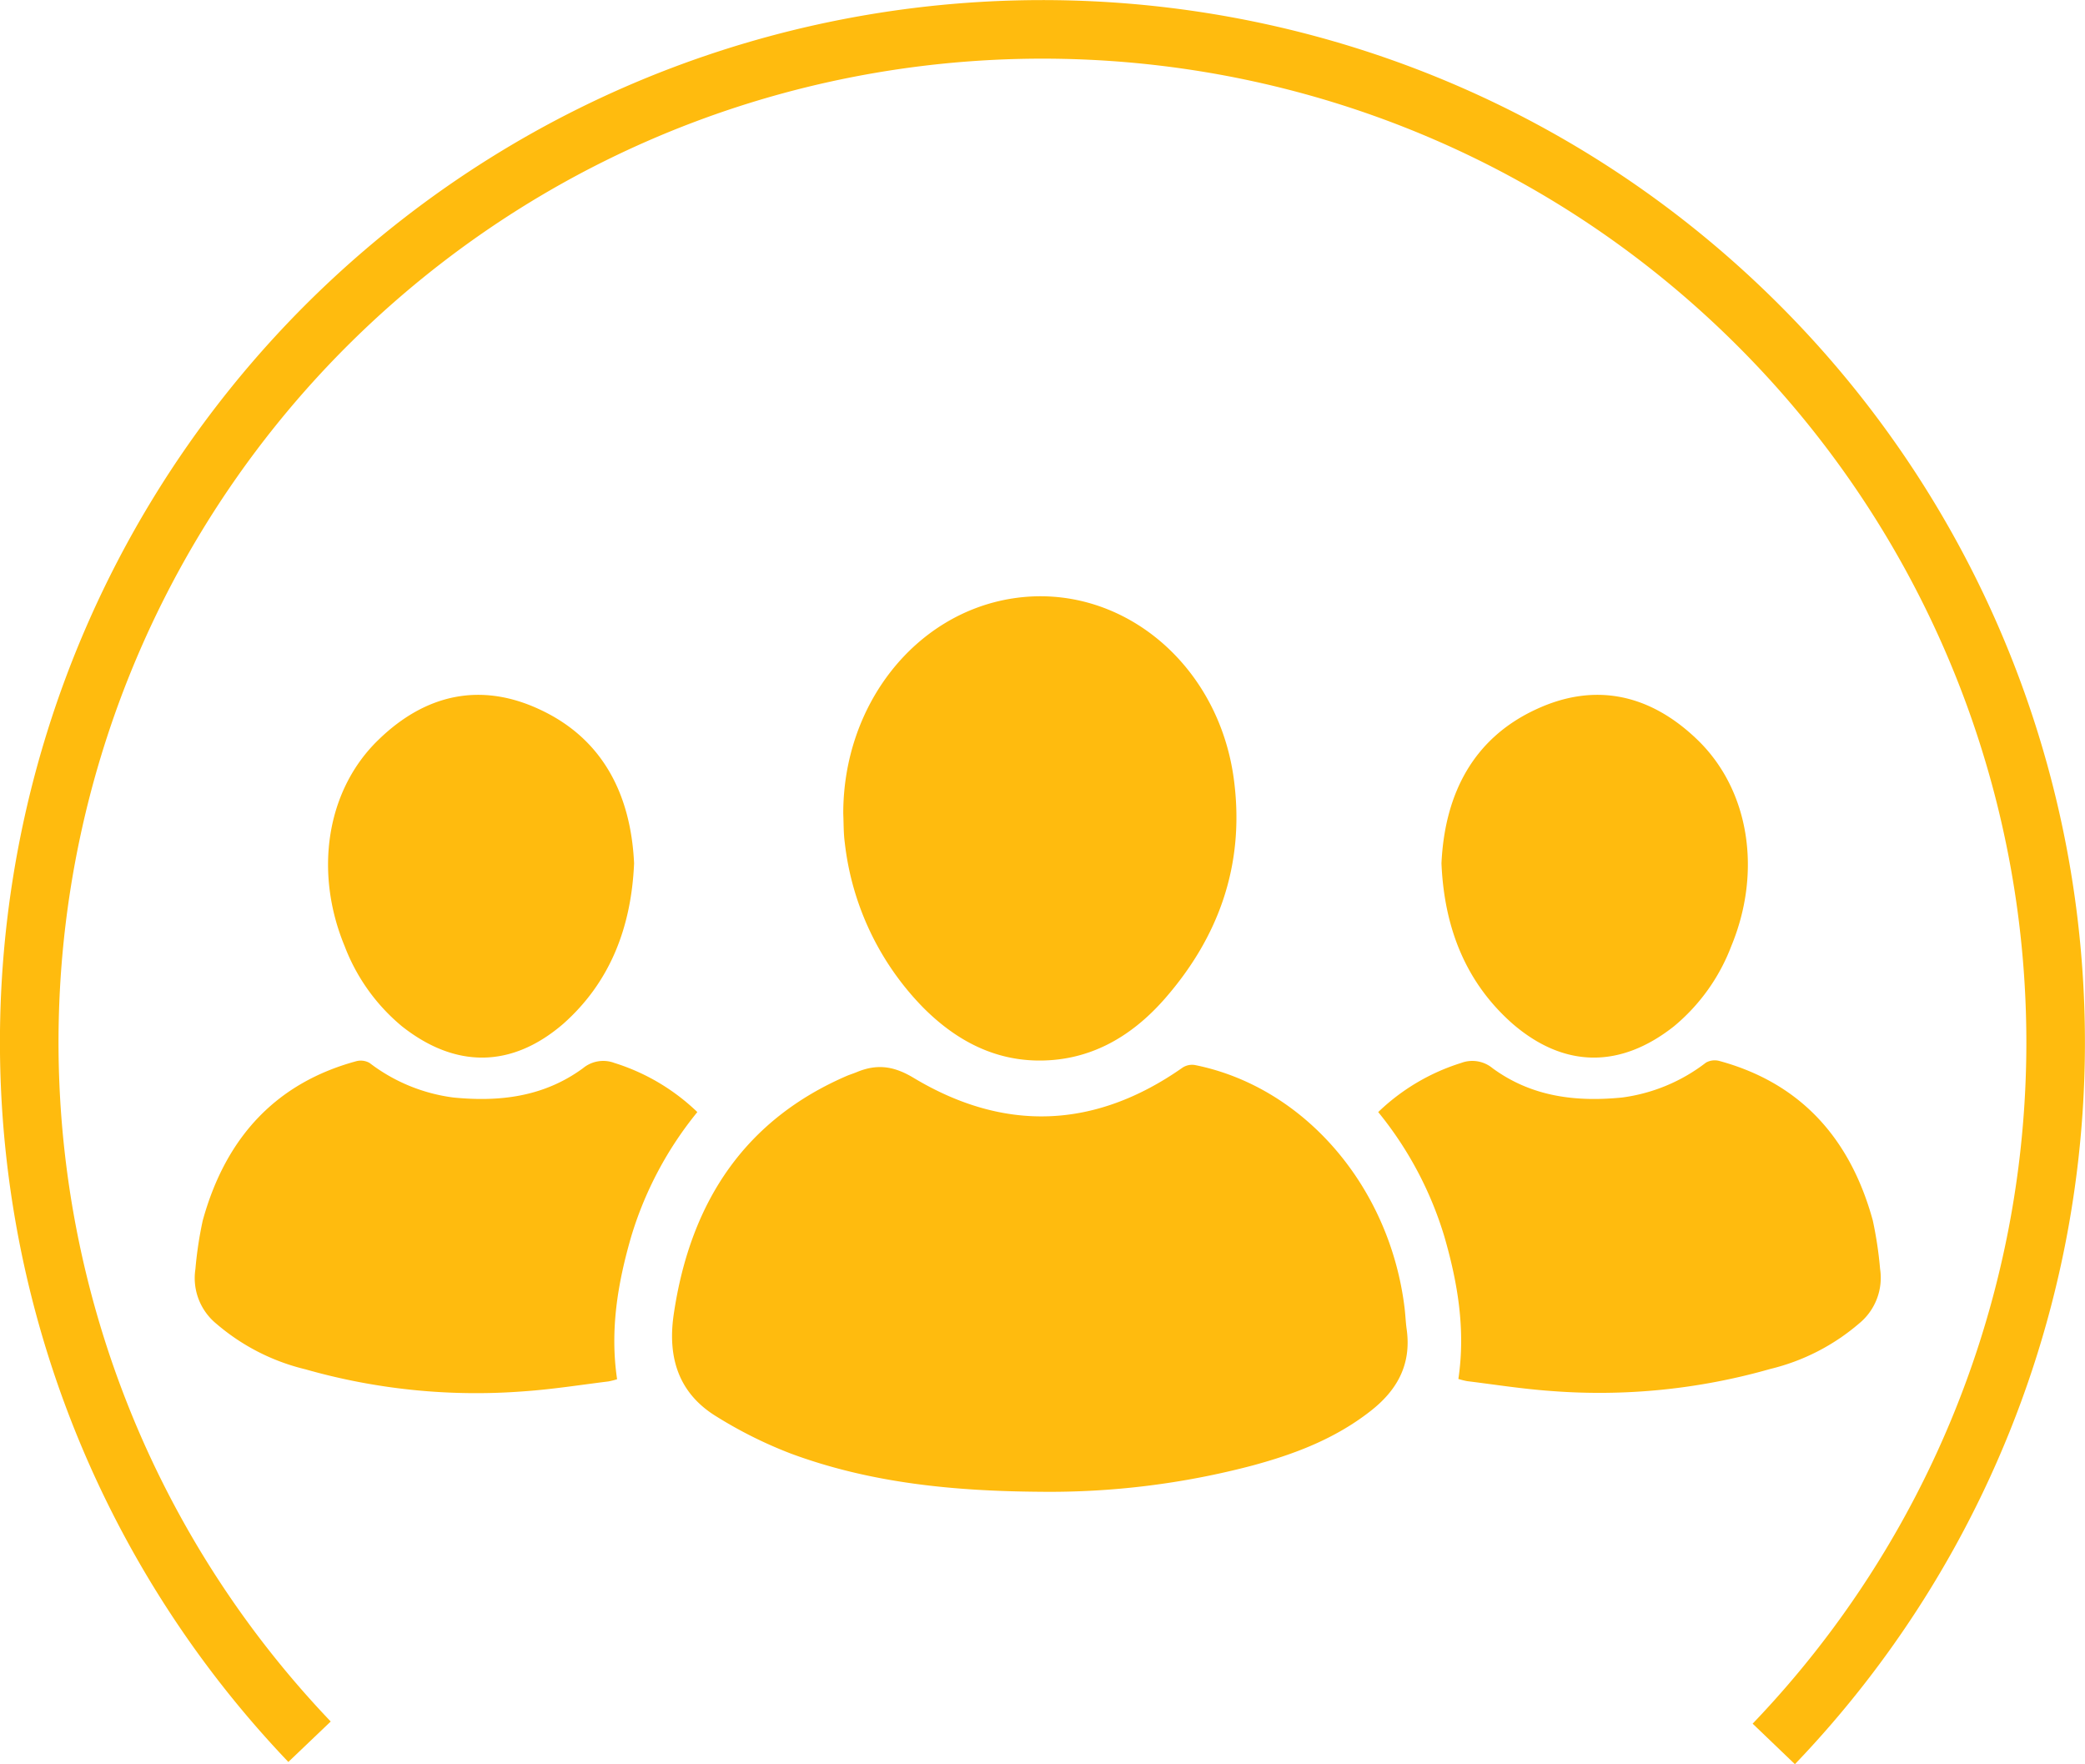
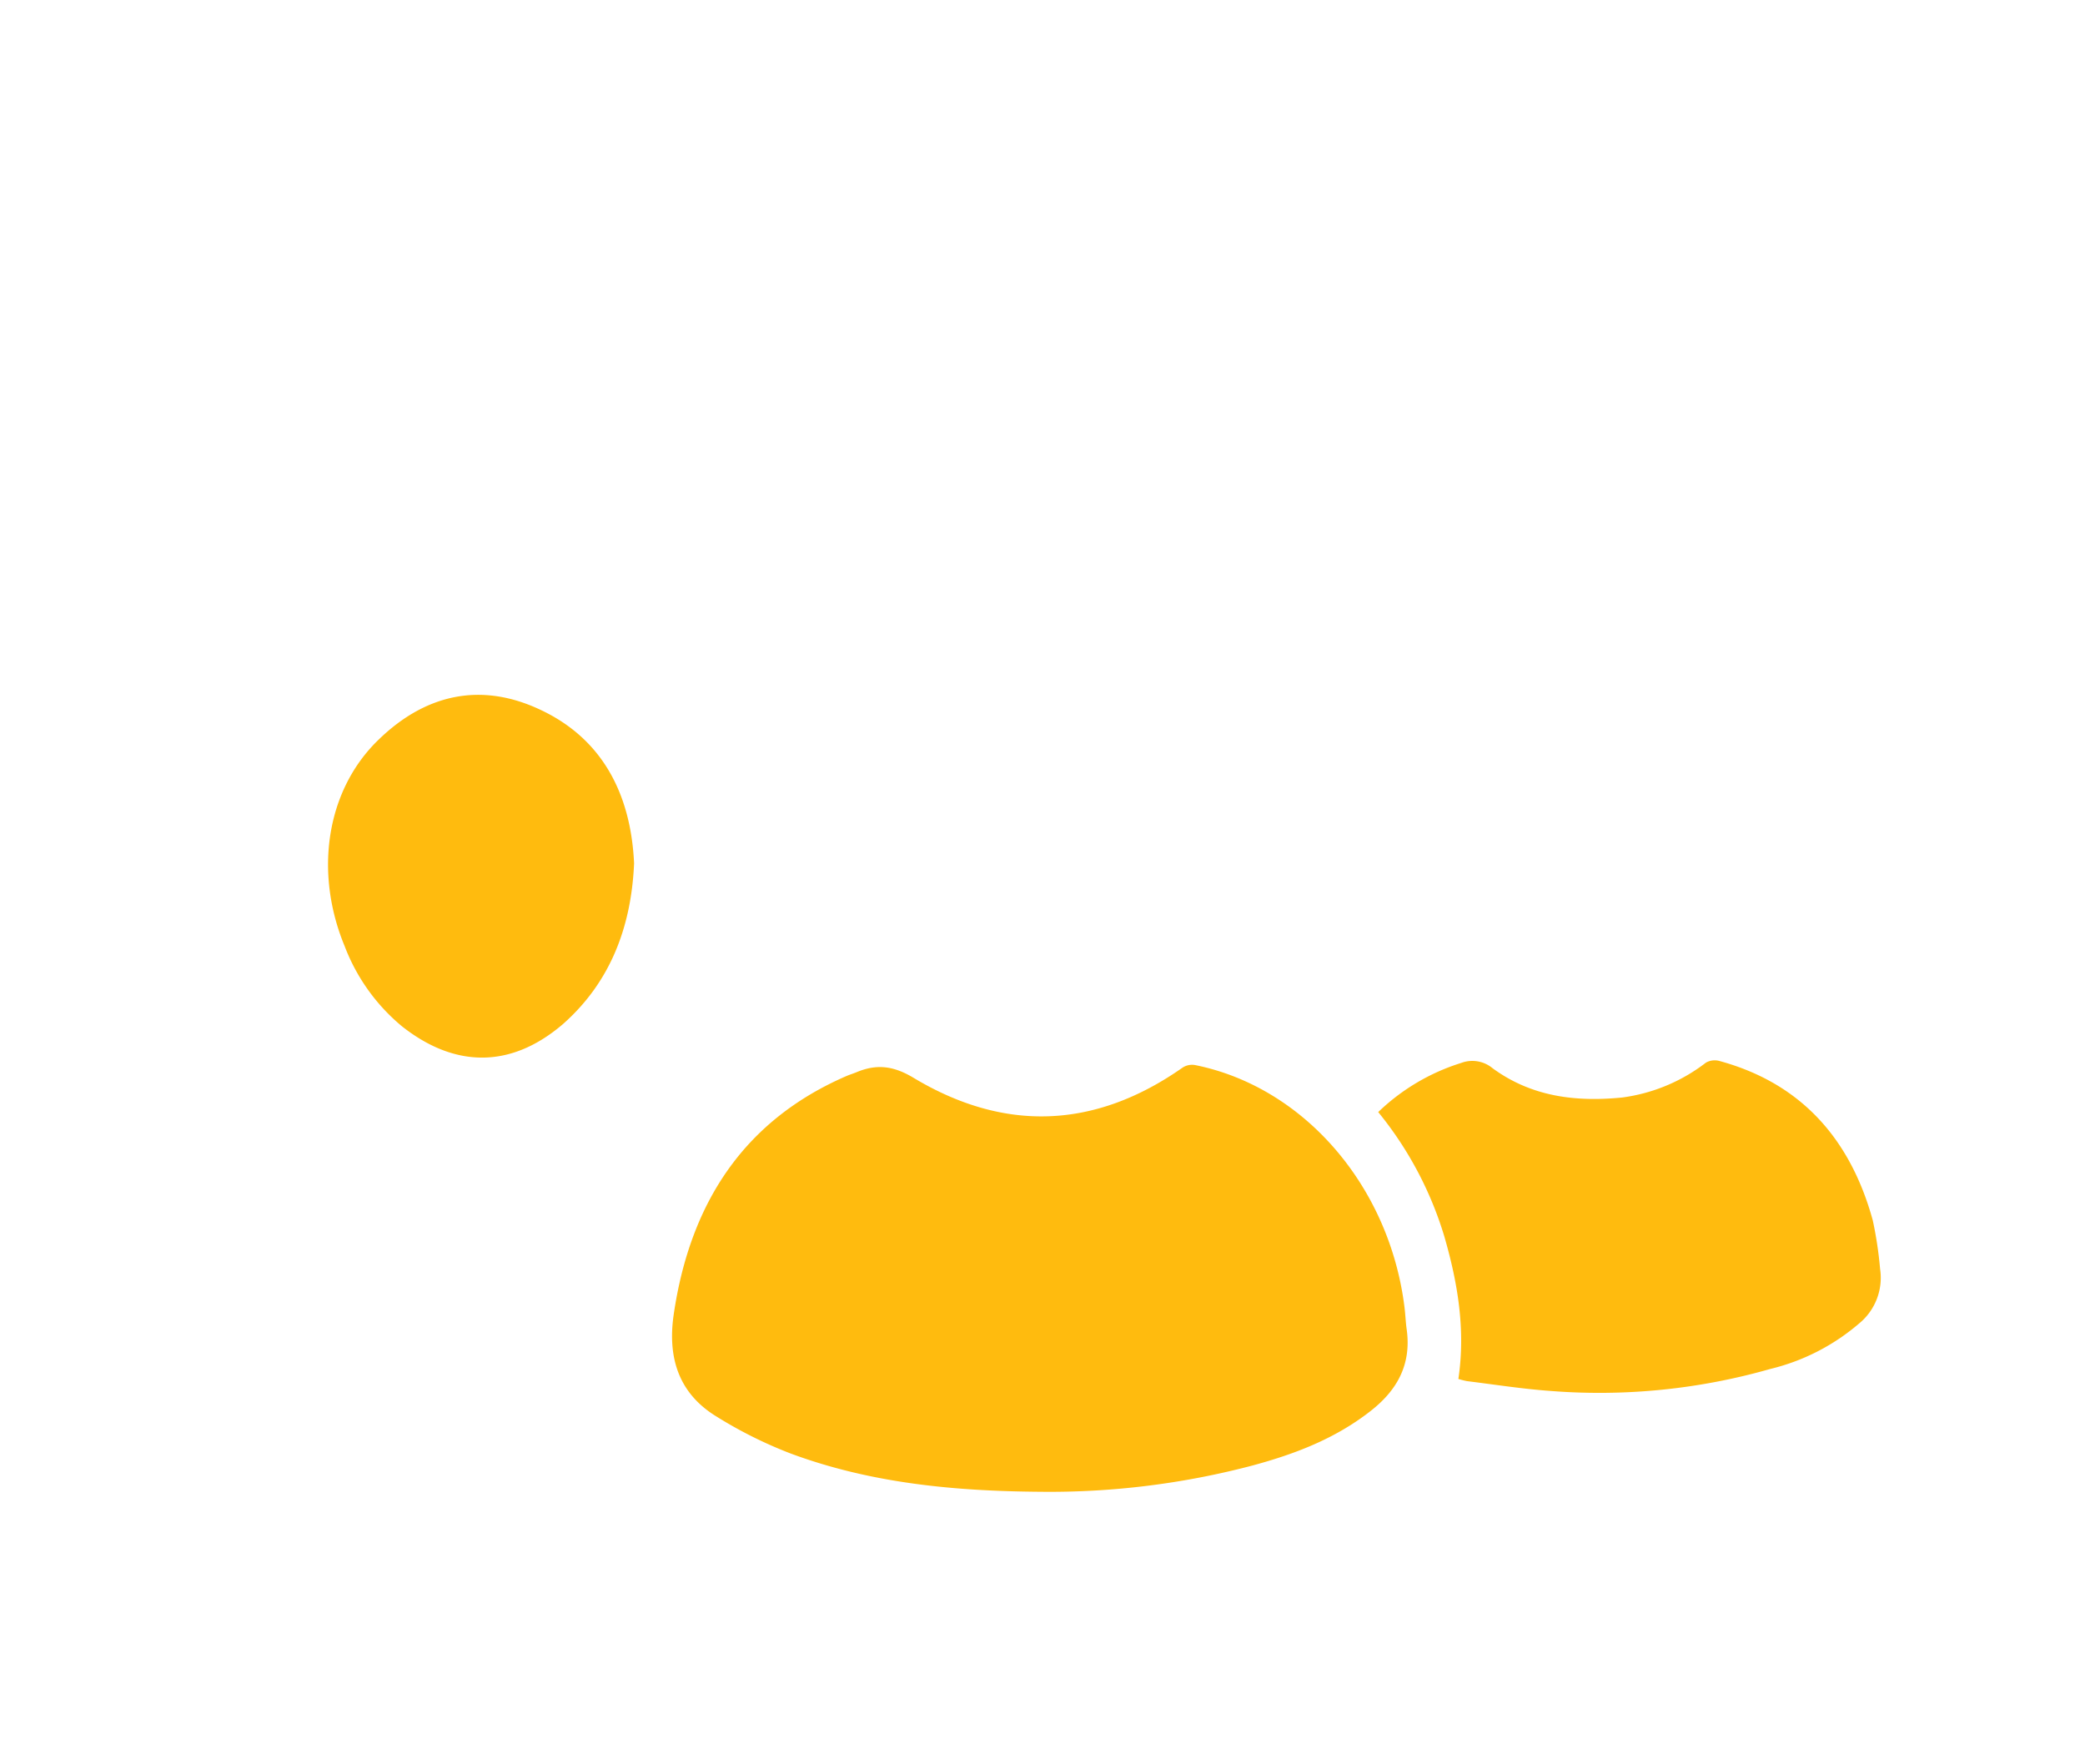
<svg xmlns="http://www.w3.org/2000/svg" id="Layer_1" data-name="Layer 1" viewBox="0 0 284.79 240.95">
  <defs>
    <style>.cls-1{fill:#ffbb0e;}.cls-2{fill:none;stroke:#ffbb0e;stroke-miterlimit:10;stroke-width:8px;}</style>
  </defs>
  <title>WBD_Services_Employment</title>
  <path class="cls-1" d="M144,206.14c-11.57-.09-23-1.14-34-5.22a59.23,59.23,0,0,1-10.15-5.06c-4.91-3-6.75-7.69-5.84-13.92,2.32-15.85,10.1-26.75,23.64-32.6.45-.19.92-.33,1.37-.52,2.71-1.12,5-.88,7.78.8,12.37,7.42,24.73,7,36.73-1.42a2.38,2.38,0,0,1,1.7-.34c14.91,3,26.59,16.59,28.61,33.16.12,1,.15,1.92.28,2.87.72,5-1.43,8.52-5,11.28-4.83,3.76-10.32,5.83-16,7.37A108.69,108.69,0,0,1,144,206.14Z" transform="translate(-1.99 -2.39)" />
-   <path class="cls-1" d="M117.17,113.49c0-14.86,9.83-27.31,23.16-29.37,14.58-2.25,28.14,8.79,30.21,24.84,1.51,11.65-2.18,21.5-9.41,29.79-4.83,5.54-10.73,8.71-17.86,8.48-5.89-.2-10.88-2.91-15.15-7.19a38.3,38.3,0,0,1-10.74-22.54C117.2,116.17,117.23,114.82,117.17,113.49Z" transform="translate(-1.99 -2.39)" />
  <path class="cls-1" d="M190.24,154.28a28.63,28.63,0,0,1,11.33-6.71,4.33,4.33,0,0,1,4.29.72c5.38,3.94,11.44,4.62,17.71,4A23.84,23.84,0,0,0,235,147.53a2.43,2.43,0,0,1,1.88-.22c10.65,2.91,17.71,10.12,20.91,21.75a52.86,52.86,0,0,1,1,6.63,8.06,8.06,0,0,1-2.86,7.46,29.06,29.06,0,0,1-12.15,6.22,85.06,85.06,0,0,1-30,3c-3.81-.27-7.6-.87-11.4-1.34a10.14,10.14,0,0,1-1.19-.3c1-6.72-.09-13.13-1.91-19.43A49.34,49.34,0,0,0,190.24,154.28Z" transform="translate(-1.99 -2.39)" />
-   <path class="cls-1" d="M198.88,120.3c.46-9.72,4.52-17.12,12.87-21,8-3.75,15.55-2.16,22.05,4.09,7.16,6.87,8.88,18.07,4.66,28.24a26.42,26.42,0,0,1-7.84,10.95c-7.27,5.73-14.93,5.74-22-.34C202.34,136.72,199.26,129.34,198.88,120.3Z" transform="translate(-1.99 -2.39)" />
-   <path class="cls-1" d="M97.24,154.28a28.63,28.63,0,0,0-11.33-6.71,4.33,4.33,0,0,0-4.29.72c-5.38,3.94-11.44,4.62-17.71,4a23.84,23.84,0,0,1-11.44-4.72,2.43,2.43,0,0,0-1.88-.22c-10.65,2.91-17.71,10.12-20.91,21.75a52.86,52.86,0,0,0-1,6.63,8.06,8.06,0,0,0,2.86,7.46,29.06,29.06,0,0,0,12.15,6.22,85.06,85.06,0,0,0,30,3c3.81-.27,7.6-.87,11.4-1.34a10.14,10.14,0,0,0,1.19-.3c-1-6.72.09-13.13,1.91-19.43A49.34,49.34,0,0,1,97.24,154.28Z" transform="translate(-1.99 -2.39)" />
  <path class="cls-1" d="M88.6,120.3c-.46-9.72-4.52-17.12-12.87-21-8-3.75-15.55-2.16-22,4.09-7.16,6.87-8.88,18.07-4.66,28.24a26.42,26.42,0,0,0,7.84,10.95c7.27,5.73,14.93,5.74,22-.34C85.14,136.72,88.21,129.34,88.6,120.3Z" transform="translate(-1.99 -2.39)" />
-   <path class="cls-2 icon-halo" d="M44.27,240.28a138.37,138.37,0,0,1,4.5-195.6C104-8,191.67-6.12,244.47,49.18a138.45,138.45,0,0,1-.2,191.4" transform="translate(-1.99 -2.39)" />
</svg>